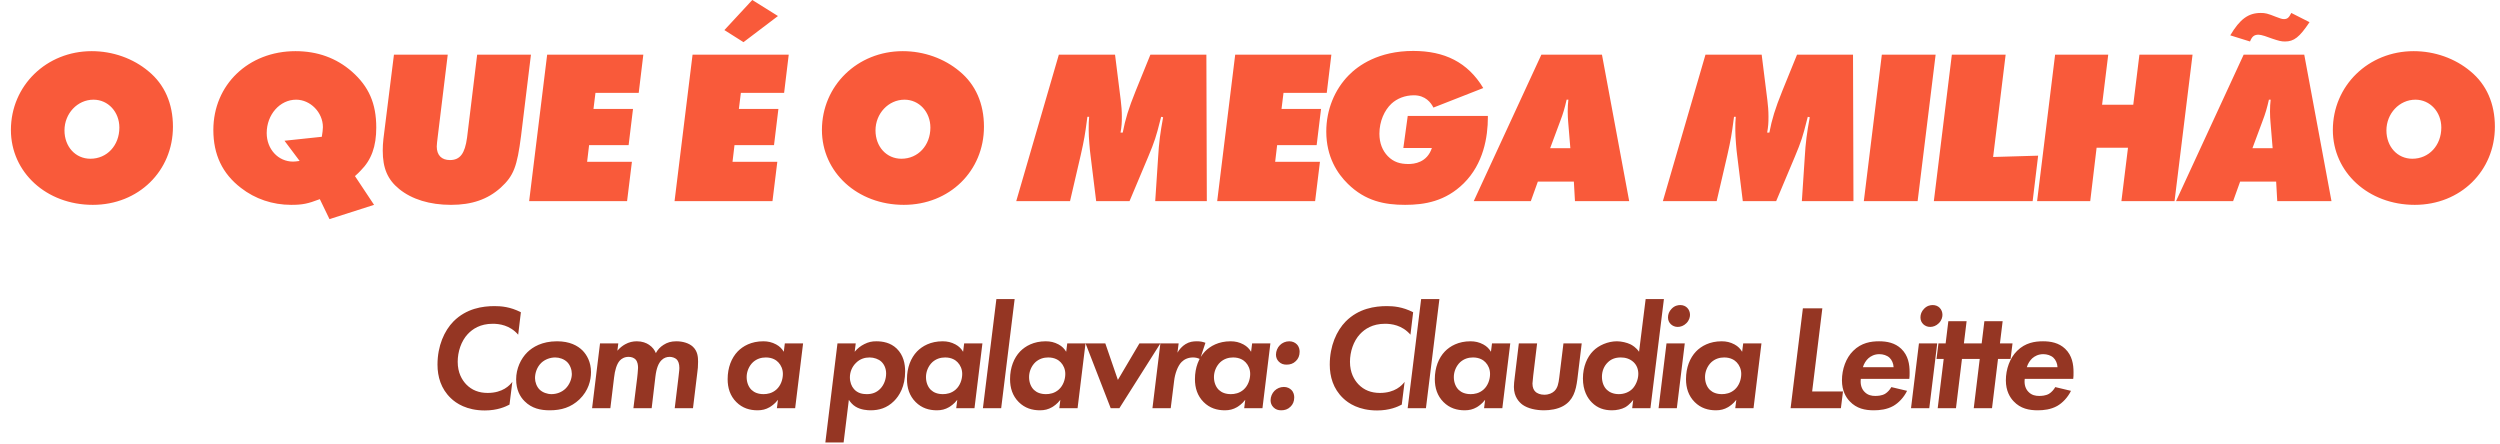
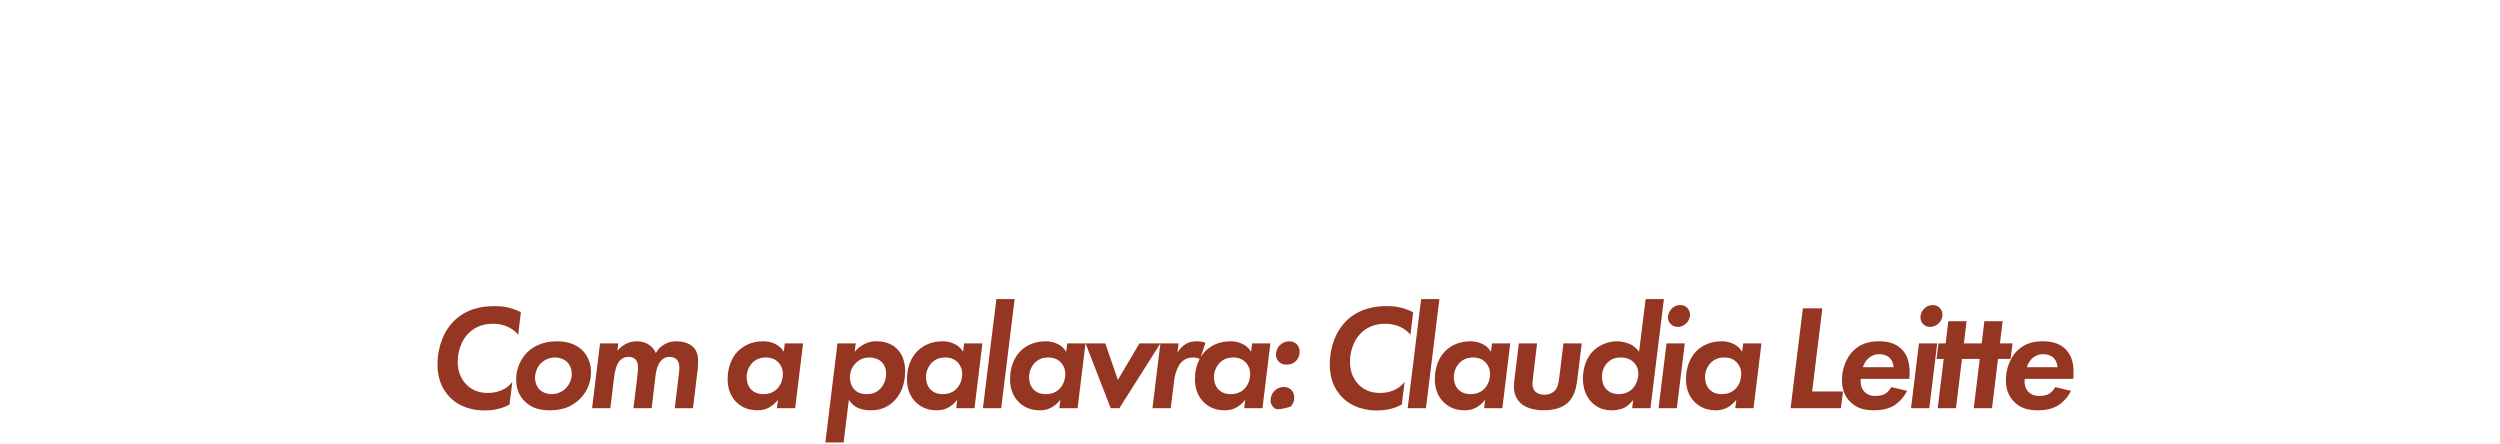
<svg xmlns="http://www.w3.org/2000/svg" width="1002" height="178" viewBox="0 0 1002 178" fill="none">
-   <path d="M59.548 28.6C65.972 33.88 69.316 41.536 69.316 50.776C69.316 68.552 55.5 82.104 37.196 82.104C18.628 82.104 4.372 69.08 4.372 52.096C4.372 34.32 18.628 20.504 36.756 20.504C45.204 20.504 53.388 23.408 59.548 28.6ZM36.228 63.624C42.916 63.624 47.844 58.256 47.844 51.128C47.844 44.88 43.356 39.952 37.46 39.952C31.036 39.952 25.844 45.496 25.844 52.272C25.844 58.784 30.244 63.624 36.228 63.624ZM144.557 68.376C143.941 69.08 143.149 69.784 142.269 70.576L149.925 82.104L132.061 87.824L128.189 79.816C123.349 81.664 121.237 82.104 116.661 82.104C109.269 82.104 102.229 79.728 96.597 75.328C89.117 69.608 85.509 61.952 85.509 52.096C85.509 33.968 99.589 20.504 118.421 20.504C127.221 20.504 134.789 23.232 141.037 28.688C147.813 34.672 150.805 41.448 150.805 51.128C150.805 58.696 148.869 64.064 144.557 68.376ZM114.021 56.408L128.981 54.824C129.245 53.152 129.421 51.92 129.421 50.952C129.421 45.056 124.405 39.952 118.685 39.952C112.173 39.952 106.893 45.936 106.893 53.328C106.893 59.752 111.469 64.768 117.453 64.768C118.069 64.768 118.949 64.68 120.093 64.504L114.021 56.408ZM191.245 21.912H212.805L208.845 54.384C207.261 66.88 205.853 70.488 200.661 75.24C195.469 79.904 189.133 82.104 180.773 82.104C172.237 82.104 165.109 79.904 160.005 75.768C155.341 71.984 153.405 67.408 153.405 60.368C153.405 58.784 153.493 57.288 153.669 55.704L157.893 21.912H179.453L175.493 54.384C175.229 56.496 175.053 57.992 175.053 58.696C175.053 62.216 176.989 64.152 180.333 64.152C184.381 64.152 186.317 61.6 187.197 55.176L191.245 21.912ZM219.301 21.912H257.845L255.997 37.224H238.661L237.869 43.648H253.709L251.949 58.168H236.109L235.317 64.856H253.269L251.333 80.608H212.085L219.301 21.912ZM277.577 21.912H316.121L314.273 37.224H296.937L296.145 43.648H311.985L310.225 58.168H294.385L293.593 64.856H311.545L309.609 80.608H270.361L277.577 21.912ZM290.337 12.056L301.513 -9.58443e-05L311.809 6.424L297.993 16.896L290.337 12.056ZM384.605 28.6C391.029 33.88 394.373 41.536 394.373 50.776C394.373 68.552 380.557 82.104 362.253 82.104C343.685 82.104 329.429 69.08 329.429 52.096C329.429 34.32 343.685 20.504 361.813 20.504C370.261 20.504 378.445 23.408 384.605 28.6ZM361.285 63.624C367.973 63.624 372.901 58.256 372.901 51.128C372.901 44.88 368.413 39.952 362.517 39.952C356.093 39.952 350.901 45.496 350.901 52.272C350.901 58.784 355.301 63.624 361.285 63.624ZM461.078 21.912H483.518L483.694 80.608H463.014L464.158 63.272C464.51 57.024 465.038 53.24 466.182 46.992L465.39 46.816L464.95 48.488C463.454 54.472 462.75 56.76 460.198 62.832L452.718 80.608H439.342L437.054 62.04C436.878 60.984 436.79 59.488 436.614 57.64C436.438 55.44 436.35 53.68 436.35 52.36V51.216C436.35 49.632 436.35 48.84 436.526 46.816H435.822L435.646 48.136C434.942 53.592 434.502 56.232 433.182 62.04L428.87 80.608H407.31L424.382 21.912H446.91L449.198 40.216C449.462 42.328 449.638 44.44 449.638 46.728C449.638 49.368 449.55 50.6 449.11 53.152H449.99C451.046 47.696 452.278 43.648 455.182 36.432L461.078 21.912ZM495.067 21.912H533.611L531.763 37.224H514.427L513.635 43.648H529.475L527.715 58.168H511.875L511.083 64.856H529.035L527.099 80.608H487.851L495.067 21.912ZM564.22 46.464H596.34V46.992C596.34 54.912 594.58 65.648 586.66 73.48C579.356 80.696 570.996 82.104 563.164 82.104C554.98 82.104 547.236 80.608 540.196 73.656C536.06 69.608 531.572 62.92 531.572 52.712C531.572 44 534.916 35.904 540.548 30.184C544.332 26.312 552.428 20.416 566.42 20.416C578.916 20.416 588.244 24.904 594.492 35.288L574.516 43.12C573.548 41.184 571.348 38.192 566.684 38.192C563.076 38.192 559.908 39.512 557.708 41.536C554.892 44.176 552.868 48.576 552.868 53.592C552.868 57.376 554.1 60.368 556.212 62.568C558.588 65.032 561.316 65.736 564.484 65.736C566.772 65.736 571.964 65.208 573.9 59.312H562.46L564.22 46.464ZM630.804 72.776H616.372L613.556 80.608H590.676L617.78 21.912H642.068L652.98 80.608H631.244L630.804 72.776ZM625.26 48.752L621.3 59.4H629.396L628.516 48.752C628.428 47.784 628.34 46.288 628.34 44.616C628.34 42.504 628.428 41.888 628.604 39.952H627.9C627.108 43.384 626.58 45.32 625.26 48.752ZM720.248 21.912H742.688L742.864 80.608H722.184L723.328 63.272C723.68 57.024 724.208 53.24 725.352 46.992L724.56 46.816L724.12 48.488C722.624 54.472 721.92 56.76 719.368 62.832L711.888 80.608H698.512L696.224 62.04C696.048 60.984 695.96 59.488 695.784 57.64C695.608 55.44 695.52 53.68 695.52 52.36V51.216C695.52 49.632 695.52 48.84 695.696 46.816H694.992L694.816 48.136C694.112 53.592 693.672 56.232 692.352 62.04L688.04 80.608H666.48L683.552 21.912H706.08L708.368 40.216C708.632 42.328 708.808 44.44 708.808 46.728C708.808 49.368 708.72 50.6 708.28 53.152H709.16C710.216 47.696 711.448 43.648 714.352 36.432L720.248 21.912ZM754.238 21.912H775.798L768.582 80.608H747.022L754.238 21.912ZM782.301 21.912H803.861L798.845 62.92L816.885 62.392L814.685 80.608H775.085L782.301 21.912ZM857.477 21.912H878.773L871.557 80.608H850.261L852.901 59.224H840.317L837.765 80.608H816.469L823.685 21.912H844.981L842.517 41.976H855.013L857.477 21.912ZM912.281 72.776H897.849L895.033 80.608H872.153L899.257 21.912H923.545L934.457 80.608H912.721L912.281 72.776ZM906.737 48.752L902.777 59.4H910.873L909.993 48.752C909.905 47.784 909.817 46.288 909.817 44.616C909.817 42.504 909.905 41.888 910.081 39.952H909.377C908.585 43.384 908.057 45.32 906.737 48.752ZM915.361 7.656C916.769 7.656 917.385 7.128 918.353 5.192L925.657 8.888C921.609 14.96 919.409 16.632 915.801 16.632C914.305 16.632 913.337 16.368 910.697 15.488L907.705 14.432C906.473 14.08 905.857 13.904 905.241 13.904C903.481 13.904 902.601 14.608 901.809 16.632L893.889 14.168C897.761 7.656 901.105 5.192 906.121 5.192C907.881 5.192 908.761 5.368 912.281 6.776C913.865 7.392 914.657 7.656 915.361 7.656ZM990.182 28.6C996.606 33.88 999.95 41.536 999.95 50.776C999.95 68.552 986.134 82.104 967.83 82.104C949.262 82.104 935.006 69.08 935.006 52.096C935.006 34.32 949.262 20.504 967.39 20.504C975.838 20.504 984.022 23.408 990.182 28.6ZM966.862 63.624C973.55 63.624 978.478 58.256 978.478 51.128C978.478 44.88 973.99 39.952 968.094 39.952C961.67 39.952 956.478 45.496 956.478 52.272C956.478 58.784 960.878 63.624 966.862 63.624Z" fill="#F95A3A" />
-   <path d="M205.348 153.048L204.208 162.168C202.588 163.008 199.408 164.508 194.308 164.508C187.048 164.508 182.788 161.628 180.688 159.588C176.728 155.808 175.348 150.948 175.348 146.148C175.348 138.588 178.108 132.528 181.768 128.808C186.988 123.588 193.468 122.688 198.208 122.688C200.788 122.688 204.448 122.928 208.768 125.148L207.688 134.148C204.328 130.248 200.008 129.768 197.488 129.768C192.448 129.768 189.388 131.868 187.468 133.908C184.828 136.728 183.448 140.988 183.448 145.008C183.448 149.388 185.128 152.208 186.808 154.008C189.088 156.408 192.028 157.488 195.448 157.488C201.508 157.488 204.328 154.428 205.348 153.048ZM223.253 136.788C228.353 136.788 231.533 138.528 233.513 140.508C235.193 142.248 236.873 145.068 236.873 149.148C236.873 152.448 235.853 156.588 232.253 160.068C228.833 163.308 224.933 164.448 220.313 164.448C216.593 164.448 213.113 163.668 210.293 160.848C208.373 158.988 206.873 156.108 206.873 152.028C206.873 147.768 208.733 143.748 211.373 141.168C213.473 139.128 217.193 136.788 223.253 136.788ZM221.033 157.968C223.013 157.968 225.173 157.248 226.733 155.688C228.233 154.188 229.193 151.908 229.193 149.868C229.193 148.248 228.533 146.268 227.273 145.068C226.073 143.928 224.273 143.268 222.533 143.268C220.493 143.268 218.453 144.048 217.013 145.368C215.213 147.048 214.433 149.508 214.433 151.548C214.433 153.108 215.093 154.968 216.233 156.108C217.433 157.308 219.353 157.968 221.033 157.968ZM237.309 163.608L240.489 137.628H247.809L247.449 140.568C248.409 139.428 249.489 138.588 250.569 137.988C252.069 137.148 253.629 136.788 255.249 136.788C257.409 136.788 259.029 137.448 260.109 138.168C261.549 139.128 262.389 140.328 262.869 141.528C263.589 140.148 264.609 139.068 265.929 138.228C267.429 137.268 268.929 136.788 271.089 136.788C273.609 136.788 276.129 137.508 277.689 138.948C279.609 140.748 279.789 143.028 279.789 145.008C279.789 147.168 279.669 147.708 279.489 149.268L277.749 163.608H270.429L271.929 151.248C272.289 148.488 272.289 147.648 272.289 147.468C272.289 145.848 271.869 144.648 271.149 143.988C270.489 143.388 269.349 143.028 268.389 143.028C267.249 143.028 266.109 143.388 265.149 144.348C263.949 145.548 263.109 147.468 262.689 150.948L261.189 163.608H253.869L255.369 151.548C255.429 150.828 255.729 148.488 255.729 147.468C255.729 146.448 255.609 145.008 254.709 144.048C254.109 143.448 253.149 143.028 251.949 143.028C250.209 143.028 249.069 143.808 248.409 144.528C247.149 145.908 246.429 148.548 246.129 151.248L244.629 163.608H237.309ZM314.139 140.988L314.559 137.628H321.879L318.699 163.608H311.379L311.799 160.248C310.479 161.988 308.979 162.888 308.499 163.188C306.939 164.088 305.439 164.448 303.639 164.448C300.519 164.448 297.579 163.608 295.119 161.148C292.599 158.628 291.639 155.448 291.639 151.968C291.639 147.288 293.199 143.448 295.659 140.868C297.759 138.708 301.119 136.788 305.919 136.788C307.779 136.788 309.399 137.148 311.079 138.048C312.519 138.828 313.419 139.788 314.139 140.988ZM306.939 143.268C305.079 143.268 303.339 143.808 301.839 145.128C300.159 146.688 299.259 148.968 299.259 151.128C299.259 153.408 300.099 155.208 301.239 156.288C302.319 157.308 303.879 157.968 306.039 157.968C307.479 157.968 309.459 157.668 311.199 156.108C312.939 154.548 313.779 152.088 313.779 149.868C313.779 148.008 313.059 146.388 311.979 145.248C311.139 144.348 309.579 143.268 306.939 143.268ZM340.219 160.248L338.119 177.348H330.799L335.659 137.628H342.979L342.559 140.988C343.699 139.608 344.959 138.648 346.399 137.928C348.079 137.088 349.399 136.788 351.199 136.788C353.839 136.788 356.899 137.328 359.359 139.668C362.179 142.368 362.779 145.968 362.779 148.848C362.779 154.908 360.439 158.628 358.339 160.728C355.459 163.608 352.219 164.448 348.919 164.448C347.839 164.448 345.019 164.328 342.859 162.948C341.779 162.288 340.879 161.268 340.219 160.248ZM348.559 143.268C346.639 143.268 344.719 143.808 343.099 145.428C341.419 147.048 340.639 149.208 340.639 151.248C340.639 153.168 341.299 154.848 342.259 155.928C343.759 157.668 345.799 157.968 347.419 157.968C349.519 157.968 351.259 157.368 352.759 155.868C354.319 154.308 355.159 151.968 355.159 149.688C355.159 147.588 354.319 145.968 353.239 144.948C352.159 143.928 350.299 143.268 348.559 143.268ZM386.015 140.988L386.435 137.628H393.755L390.575 163.608H383.255L383.675 160.248C382.355 161.988 380.855 162.888 380.375 163.188C378.815 164.088 377.315 164.448 375.515 164.448C372.395 164.448 369.455 163.608 366.995 161.148C364.475 158.628 363.515 155.448 363.515 151.968C363.515 147.288 365.075 143.448 367.535 140.868C369.635 138.708 372.995 136.788 377.795 136.788C379.655 136.788 381.275 137.148 382.955 138.048C384.395 138.828 385.295 139.788 386.015 140.988ZM378.815 143.268C376.955 143.268 375.215 143.808 373.715 145.128C372.035 146.688 371.135 148.968 371.135 151.128C371.135 153.408 371.975 155.208 373.115 156.288C374.195 157.308 375.755 157.968 377.915 157.968C379.355 157.968 381.335 157.668 383.075 156.108C384.815 154.548 385.655 152.088 385.655 149.868C385.655 148.008 384.935 146.388 383.855 145.248C383.015 144.348 381.455 143.268 378.815 143.268ZM399.351 119.868H406.671L401.271 163.608H393.951L399.351 119.868ZM427.331 140.988L427.751 137.628H435.071L431.891 163.608H424.571L424.991 160.248C423.671 161.988 422.171 162.888 421.691 163.188C420.131 164.088 418.631 164.448 416.831 164.448C413.711 164.448 410.771 163.608 408.311 161.148C405.791 158.628 404.831 155.448 404.831 151.968C404.831 147.288 406.391 143.448 408.851 140.868C410.951 138.708 414.311 136.788 419.111 136.788C420.971 136.788 422.591 137.148 424.271 138.048C425.711 138.828 426.611 139.788 427.331 140.988ZM420.131 143.268C418.271 143.268 416.531 143.808 415.031 145.128C413.351 146.688 412.451 148.968 412.451 151.128C412.451 153.408 413.291 155.208 414.431 156.288C415.511 157.308 417.071 157.968 419.231 157.968C420.671 157.968 422.651 157.668 424.391 156.108C426.131 154.548 426.971 152.088 426.971 149.868C426.971 148.008 426.251 146.388 425.171 145.248C424.331 144.348 422.771 143.268 420.131 143.268ZM435.087 137.628H443.007L448.047 152.268L456.687 137.628H465.087L448.647 163.608H445.167L435.087 137.628ZM461.901 163.608L465.081 137.628H472.401L471.921 141.348C472.641 140.088 473.781 138.768 475.161 137.928C476.721 136.968 478.161 136.788 479.721 136.788C481.041 136.788 482.001 136.968 483.141 137.388L480.981 143.928C480.141 143.508 479.241 143.268 478.161 143.268C476.241 143.268 474.681 143.988 473.601 145.068C471.981 146.688 470.901 149.928 470.601 152.568L469.221 163.608H461.901ZM501.433 140.988L501.853 137.628H509.173L505.993 163.608H498.673L499.093 160.248C497.773 161.988 496.273 162.888 495.793 163.188C494.233 164.088 492.733 164.448 490.933 164.448C487.813 164.448 484.873 163.608 482.413 161.148C479.893 158.628 478.933 155.448 478.933 151.968C478.933 147.288 480.493 143.448 482.953 140.868C485.053 138.708 488.413 136.788 493.213 136.788C495.073 136.788 496.693 137.148 498.373 138.048C499.813 138.828 500.713 139.788 501.433 140.988ZM494.233 143.268C492.373 143.268 490.633 143.808 489.133 145.128C487.453 146.688 486.553 148.968 486.553 151.128C486.553 153.408 487.393 155.208 488.533 156.288C489.613 157.308 491.173 157.968 493.333 157.968C494.773 157.968 496.753 157.668 498.493 156.108C500.233 154.548 501.073 152.088 501.073 149.868C501.073 148.008 500.353 146.388 499.273 145.248C498.433 144.348 496.873 143.268 494.233 143.268ZM509.249 160.428C509.249 159.048 509.849 157.608 510.809 156.648C511.769 155.688 513.089 155.088 514.589 155.088C515.909 155.088 516.929 155.628 517.589 156.288C518.549 157.248 518.729 158.448 518.729 159.288C518.729 160.848 518.189 162.108 517.229 163.008C516.149 164.088 514.889 164.448 513.509 164.448C512.309 164.448 511.289 164.148 510.389 163.248C509.549 162.408 509.249 161.388 509.249 160.428ZM511.409 142.128C511.409 140.748 512.009 139.308 512.969 138.348C513.929 137.388 515.249 136.788 516.749 136.788C518.069 136.788 519.089 137.328 519.749 137.988C520.709 138.948 520.889 140.148 520.889 140.988C520.889 142.548 520.349 143.808 519.389 144.708C518.309 145.788 517.049 146.148 515.669 146.148C514.469 146.148 513.449 145.848 512.549 144.948C511.709 144.108 511.409 143.088 511.409 142.128ZM562.969 153.048L561.829 162.168C560.209 163.008 557.029 164.508 551.929 164.508C544.669 164.508 540.409 161.628 538.309 159.588C534.349 155.808 532.969 150.948 532.969 146.148C532.969 138.588 535.729 132.528 539.389 128.808C544.609 123.588 551.089 122.688 555.829 122.688C558.409 122.688 562.069 122.928 566.389 125.148L565.309 134.148C561.949 130.248 557.629 129.768 555.109 129.768C550.069 129.768 547.009 131.868 545.089 133.908C542.449 136.728 541.069 140.988 541.069 145.008C541.069 149.388 542.749 152.208 544.429 154.008C546.709 156.408 549.649 157.488 553.069 157.488C559.129 157.488 561.949 154.428 562.969 153.048ZM569.594 119.868H576.914L571.514 163.608H564.194L569.594 119.868ZM597.574 140.988L597.994 137.628H605.314L602.134 163.608H594.814L595.234 160.248C593.914 161.988 592.414 162.888 591.934 163.188C590.374 164.088 588.874 164.448 587.074 164.448C583.954 164.448 581.014 163.608 578.554 161.148C576.034 158.628 575.074 155.448 575.074 151.968C575.074 147.288 576.634 143.448 579.094 140.868C581.194 138.708 584.554 136.788 589.354 136.788C591.214 136.788 592.834 137.148 594.514 138.048C595.954 138.828 596.854 139.788 597.574 140.988ZM590.374 143.268C588.514 143.268 586.774 143.808 585.274 145.128C583.594 146.688 582.694 148.968 582.694 151.128C582.694 153.408 583.534 155.208 584.674 156.288C585.754 157.308 587.314 157.968 589.474 157.968C590.914 157.968 592.894 157.668 594.634 156.108C596.374 154.548 597.214 152.088 597.214 149.868C597.214 148.008 596.494 146.388 595.414 145.248C594.574 144.348 593.014 143.268 590.374 143.268ZM608.75 137.628H616.07L614.51 150.588C614.27 152.688 614.21 153.348 614.21 153.708C614.21 155.388 614.75 156.348 615.29 156.888C616.07 157.728 617.45 158.208 618.95 158.208C620.81 158.208 622.13 157.548 622.97 156.768C624.35 155.448 624.65 153.648 624.95 151.308L626.63 137.628H633.95L632.21 151.968C631.61 156.768 630.47 160.488 626.57 162.708C624.23 164.028 621.29 164.448 618.83 164.448C615.59 164.448 612.35 163.728 610.25 162.228C608.87 161.208 606.77 159.048 606.77 155.088C606.77 154.068 606.89 152.868 607.13 151.008L608.75 137.628ZM656.936 140.988L659.576 119.868H666.896L661.496 163.608H654.176L654.596 160.248C654.536 160.368 653.156 162.228 651.356 163.248C649.916 164.028 647.936 164.448 646.076 164.448C642.896 164.448 640.256 163.548 638.036 161.328C636.236 159.528 634.436 156.528 634.436 151.668C634.436 146.928 636.176 143.028 638.516 140.688C640.736 138.408 644.456 136.788 648.056 136.788C649.916 136.788 652.076 137.328 653.456 137.988C654.176 138.348 655.676 139.188 656.936 140.988ZM649.616 143.268C647.516 143.268 645.776 143.868 644.396 145.248C642.836 146.748 642.056 148.848 642.056 151.008C642.056 153.348 642.896 155.208 644.096 156.288C645.056 157.188 646.616 157.968 648.836 157.968C651.056 157.968 652.976 157.128 654.236 155.868C655.556 154.548 656.636 152.148 656.636 149.868C656.636 147.828 655.916 146.268 654.716 145.128C653.216 143.748 651.416 143.268 649.616 143.268ZM667.935 137.628H675.255L672.075 163.608H664.755L667.935 137.628ZM668.535 127.188C668.535 126.048 668.955 124.788 669.975 123.768C671.175 122.508 672.495 122.268 673.455 122.268C674.595 122.268 675.555 122.688 676.215 123.348C676.935 124.068 677.355 125.088 677.355 126.168C677.355 127.068 677.055 128.388 675.915 129.528C674.835 130.608 673.575 131.028 672.435 131.028C671.295 131.028 670.395 130.608 669.675 129.948C668.955 129.228 668.535 128.388 668.535 127.188ZM698.252 140.988L698.672 137.628H705.992L702.812 163.608H695.492L695.912 160.248C694.592 161.988 693.092 162.888 692.612 163.188C691.052 164.088 689.552 164.448 687.752 164.448C684.632 164.448 681.692 163.608 679.232 161.148C676.712 158.628 675.752 155.448 675.752 151.968C675.752 147.288 677.312 143.448 679.772 140.868C681.872 138.708 685.232 136.788 690.032 136.788C691.892 136.788 693.512 137.148 695.192 138.048C696.632 138.828 697.532 139.788 698.252 140.988ZM691.052 143.268C689.192 143.268 687.452 143.808 685.952 145.128C684.272 146.688 683.372 148.968 683.372 151.128C683.372 153.408 684.212 155.208 685.352 156.288C686.432 157.308 687.992 157.968 690.152 157.968C691.592 157.968 693.572 157.668 695.312 156.108C697.052 154.548 697.892 152.088 697.892 149.868C697.892 148.008 697.172 146.388 696.092 145.248C695.252 144.348 693.692 143.268 691.052 143.268ZM722.592 123.588H730.392L726.312 156.888H738.672L737.832 163.608H725.532H717.672L722.592 123.588ZM758.053 155.148L764.353 156.648C763.033 159.348 760.933 161.508 758.833 162.708C756.253 164.148 753.373 164.448 751.033 164.448C747.553 164.448 744.133 163.788 741.373 160.848C739.933 159.348 738.253 156.708 738.253 152.448C738.253 147.948 739.873 143.448 742.753 140.628C746.053 137.328 749.953 136.788 753.133 136.788C756.253 136.788 759.493 137.388 762.013 139.788C764.833 142.488 765.373 146.028 765.373 149.208C765.373 150.288 765.373 151.068 765.253 151.848H745.813C745.513 154.248 746.233 155.988 747.313 157.068C748.633 158.448 750.253 158.688 751.573 158.688C752.473 158.688 754.153 158.628 755.533 157.848C756.613 157.188 757.513 156.108 758.053 155.148ZM746.653 147.168H758.953C758.893 145.668 758.233 144.228 757.333 143.388C756.313 142.428 754.753 141.948 753.253 141.948C751.273 141.948 749.833 142.728 748.813 143.628C747.913 144.468 747.073 145.728 746.653 147.168ZM769.115 137.628H776.435L773.255 163.608H765.935L769.115 137.628ZM769.715 127.188C769.715 126.048 770.135 124.788 771.155 123.768C772.355 122.508 773.675 122.268 774.635 122.268C775.775 122.268 776.735 122.688 777.395 123.348C778.115 124.068 778.535 125.088 778.535 126.168C778.535 127.068 778.235 128.388 777.095 129.528C776.015 130.608 774.755 131.028 773.615 131.028C772.475 131.028 771.575 130.608 770.855 129.948C770.135 129.228 769.715 128.388 769.715 127.188ZM791.392 143.868H786.352L783.952 163.608H776.632L779.032 143.868H776.152L776.932 137.628H779.812L780.892 128.748H788.212L787.132 137.628H792.172L791.392 143.868ZM805.838 143.868H800.798L798.398 163.608H791.078L793.478 143.868H790.598L791.378 137.628H794.258L795.338 128.748H802.658L801.578 137.628H806.618L805.838 143.868ZM823.75 155.148L830.05 156.648C828.73 159.348 826.63 161.508 824.53 162.708C821.95 164.148 819.07 164.448 816.73 164.448C813.25 164.448 809.83 163.788 807.07 160.848C805.63 159.348 803.95 156.708 803.95 152.448C803.95 147.948 805.57 143.448 808.45 140.628C811.75 137.328 815.65 136.788 818.83 136.788C821.95 136.788 825.19 137.388 827.71 139.788C830.53 142.488 831.07 146.028 831.07 149.208C831.07 150.288 831.07 151.068 830.95 151.848H811.51C811.21 154.248 811.93 155.988 813.01 157.068C814.33 158.448 815.95 158.688 817.27 158.688C818.17 158.688 819.85 158.628 821.23 157.848C822.31 157.188 823.21 156.108 823.75 155.148ZM812.35 147.168H824.65C824.59 145.668 823.93 144.228 823.03 143.388C822.01 142.428 820.45 141.948 818.95 141.948C816.97 141.948 815.53 142.728 814.51 143.628C813.61 144.468 812.77 145.728 812.35 147.168Z" fill="#953623" />
+   <path d="M205.348 153.048L204.208 162.168C202.588 163.008 199.408 164.508 194.308 164.508C187.048 164.508 182.788 161.628 180.688 159.588C176.728 155.808 175.348 150.948 175.348 146.148C175.348 138.588 178.108 132.528 181.768 128.808C186.988 123.588 193.468 122.688 198.208 122.688C200.788 122.688 204.448 122.928 208.768 125.148L207.688 134.148C204.328 130.248 200.008 129.768 197.488 129.768C192.448 129.768 189.388 131.868 187.468 133.908C184.828 136.728 183.448 140.988 183.448 145.008C183.448 149.388 185.128 152.208 186.808 154.008C189.088 156.408 192.028 157.488 195.448 157.488C201.508 157.488 204.328 154.428 205.348 153.048ZM223.253 136.788C228.353 136.788 231.533 138.528 233.513 140.508C235.193 142.248 236.873 145.068 236.873 149.148C236.873 152.448 235.853 156.588 232.253 160.068C228.833 163.308 224.933 164.448 220.313 164.448C216.593 164.448 213.113 163.668 210.293 160.848C208.373 158.988 206.873 156.108 206.873 152.028C206.873 147.768 208.733 143.748 211.373 141.168C213.473 139.128 217.193 136.788 223.253 136.788ZM221.033 157.968C223.013 157.968 225.173 157.248 226.733 155.688C228.233 154.188 229.193 151.908 229.193 149.868C229.193 148.248 228.533 146.268 227.273 145.068C226.073 143.928 224.273 143.268 222.533 143.268C220.493 143.268 218.453 144.048 217.013 145.368C215.213 147.048 214.433 149.508 214.433 151.548C214.433 153.108 215.093 154.968 216.233 156.108C217.433 157.308 219.353 157.968 221.033 157.968ZM237.309 163.608L240.489 137.628H247.809L247.449 140.568C248.409 139.428 249.489 138.588 250.569 137.988C252.069 137.148 253.629 136.788 255.249 136.788C257.409 136.788 259.029 137.448 260.109 138.168C261.549 139.128 262.389 140.328 262.869 141.528C263.589 140.148 264.609 139.068 265.929 138.228C267.429 137.268 268.929 136.788 271.089 136.788C273.609 136.788 276.129 137.508 277.689 138.948C279.609 140.748 279.789 143.028 279.789 145.008C279.789 147.168 279.669 147.708 279.489 149.268L277.749 163.608H270.429L271.929 151.248C272.289 148.488 272.289 147.648 272.289 147.468C272.289 145.848 271.869 144.648 271.149 143.988C270.489 143.388 269.349 143.028 268.389 143.028C267.249 143.028 266.109 143.388 265.149 144.348C263.949 145.548 263.109 147.468 262.689 150.948L261.189 163.608H253.869L255.369 151.548C255.429 150.828 255.729 148.488 255.729 147.468C255.729 146.448 255.609 145.008 254.709 144.048C254.109 143.448 253.149 143.028 251.949 143.028C250.209 143.028 249.069 143.808 248.409 144.528C247.149 145.908 246.429 148.548 246.129 151.248L244.629 163.608H237.309ZM314.139 140.988L314.559 137.628H321.879L318.699 163.608H311.379L311.799 160.248C310.479 161.988 308.979 162.888 308.499 163.188C306.939 164.088 305.439 164.448 303.639 164.448C300.519 164.448 297.579 163.608 295.119 161.148C292.599 158.628 291.639 155.448 291.639 151.968C291.639 147.288 293.199 143.448 295.659 140.868C297.759 138.708 301.119 136.788 305.919 136.788C307.779 136.788 309.399 137.148 311.079 138.048C312.519 138.828 313.419 139.788 314.139 140.988ZM306.939 143.268C305.079 143.268 303.339 143.808 301.839 145.128C300.159 146.688 299.259 148.968 299.259 151.128C299.259 153.408 300.099 155.208 301.239 156.288C302.319 157.308 303.879 157.968 306.039 157.968C307.479 157.968 309.459 157.668 311.199 156.108C312.939 154.548 313.779 152.088 313.779 149.868C313.779 148.008 313.059 146.388 311.979 145.248C311.139 144.348 309.579 143.268 306.939 143.268ZM340.219 160.248L338.119 177.348H330.799L335.659 137.628H342.979L342.559 140.988C343.699 139.608 344.959 138.648 346.399 137.928C348.079 137.088 349.399 136.788 351.199 136.788C353.839 136.788 356.899 137.328 359.359 139.668C362.179 142.368 362.779 145.968 362.779 148.848C362.779 154.908 360.439 158.628 358.339 160.728C355.459 163.608 352.219 164.448 348.919 164.448C347.839 164.448 345.019 164.328 342.859 162.948C341.779 162.288 340.879 161.268 340.219 160.248ZM348.559 143.268C346.639 143.268 344.719 143.808 343.099 145.428C341.419 147.048 340.639 149.208 340.639 151.248C340.639 153.168 341.299 154.848 342.259 155.928C343.759 157.668 345.799 157.968 347.419 157.968C349.519 157.968 351.259 157.368 352.759 155.868C354.319 154.308 355.159 151.968 355.159 149.688C355.159 147.588 354.319 145.968 353.239 144.948C352.159 143.928 350.299 143.268 348.559 143.268ZM386.015 140.988L386.435 137.628H393.755L390.575 163.608H383.255L383.675 160.248C382.355 161.988 380.855 162.888 380.375 163.188C378.815 164.088 377.315 164.448 375.515 164.448C372.395 164.448 369.455 163.608 366.995 161.148C364.475 158.628 363.515 155.448 363.515 151.968C363.515 147.288 365.075 143.448 367.535 140.868C369.635 138.708 372.995 136.788 377.795 136.788C379.655 136.788 381.275 137.148 382.955 138.048C384.395 138.828 385.295 139.788 386.015 140.988ZM378.815 143.268C376.955 143.268 375.215 143.808 373.715 145.128C372.035 146.688 371.135 148.968 371.135 151.128C371.135 153.408 371.975 155.208 373.115 156.288C374.195 157.308 375.755 157.968 377.915 157.968C379.355 157.968 381.335 157.668 383.075 156.108C384.815 154.548 385.655 152.088 385.655 149.868C385.655 148.008 384.935 146.388 383.855 145.248C383.015 144.348 381.455 143.268 378.815 143.268ZM399.351 119.868H406.671L401.271 163.608H393.951L399.351 119.868ZM427.331 140.988L427.751 137.628H435.071L431.891 163.608H424.571L424.991 160.248C423.671 161.988 422.171 162.888 421.691 163.188C420.131 164.088 418.631 164.448 416.831 164.448C413.711 164.448 410.771 163.608 408.311 161.148C405.791 158.628 404.831 155.448 404.831 151.968C404.831 147.288 406.391 143.448 408.851 140.868C410.951 138.708 414.311 136.788 419.111 136.788C420.971 136.788 422.591 137.148 424.271 138.048C425.711 138.828 426.611 139.788 427.331 140.988ZM420.131 143.268C418.271 143.268 416.531 143.808 415.031 145.128C413.351 146.688 412.451 148.968 412.451 151.128C412.451 153.408 413.291 155.208 414.431 156.288C415.511 157.308 417.071 157.968 419.231 157.968C420.671 157.968 422.651 157.668 424.391 156.108C426.131 154.548 426.971 152.088 426.971 149.868C426.971 148.008 426.251 146.388 425.171 145.248C424.331 144.348 422.771 143.268 420.131 143.268ZM435.087 137.628H443.007L448.047 152.268L456.687 137.628H465.087L448.647 163.608H445.167L435.087 137.628ZM461.901 163.608L465.081 137.628H472.401L471.921 141.348C472.641 140.088 473.781 138.768 475.161 137.928C476.721 136.968 478.161 136.788 479.721 136.788C481.041 136.788 482.001 136.968 483.141 137.388L480.981 143.928C480.141 143.508 479.241 143.268 478.161 143.268C476.241 143.268 474.681 143.988 473.601 145.068C471.981 146.688 470.901 149.928 470.601 152.568L469.221 163.608H461.901ZM501.433 140.988L501.853 137.628H509.173L505.993 163.608H498.673L499.093 160.248C497.773 161.988 496.273 162.888 495.793 163.188C494.233 164.088 492.733 164.448 490.933 164.448C487.813 164.448 484.873 163.608 482.413 161.148C479.893 158.628 478.933 155.448 478.933 151.968C478.933 147.288 480.493 143.448 482.953 140.868C485.053 138.708 488.413 136.788 493.213 136.788C495.073 136.788 496.693 137.148 498.373 138.048C499.813 138.828 500.713 139.788 501.433 140.988ZM494.233 143.268C492.373 143.268 490.633 143.808 489.133 145.128C487.453 146.688 486.553 148.968 486.553 151.128C486.553 153.408 487.393 155.208 488.533 156.288C489.613 157.308 491.173 157.968 493.333 157.968C494.773 157.968 496.753 157.668 498.493 156.108C500.233 154.548 501.073 152.088 501.073 149.868C501.073 148.008 500.353 146.388 499.273 145.248C498.433 144.348 496.873 143.268 494.233 143.268ZM509.249 160.428C509.249 159.048 509.849 157.608 510.809 156.648C511.769 155.688 513.089 155.088 514.589 155.088C515.909 155.088 516.929 155.628 517.589 156.288C518.549 157.248 518.729 158.448 518.729 159.288C518.729 160.848 518.189 162.108 517.229 163.008C512.309 164.448 511.289 164.148 510.389 163.248C509.549 162.408 509.249 161.388 509.249 160.428ZM511.409 142.128C511.409 140.748 512.009 139.308 512.969 138.348C513.929 137.388 515.249 136.788 516.749 136.788C518.069 136.788 519.089 137.328 519.749 137.988C520.709 138.948 520.889 140.148 520.889 140.988C520.889 142.548 520.349 143.808 519.389 144.708C518.309 145.788 517.049 146.148 515.669 146.148C514.469 146.148 513.449 145.848 512.549 144.948C511.709 144.108 511.409 143.088 511.409 142.128ZM562.969 153.048L561.829 162.168C560.209 163.008 557.029 164.508 551.929 164.508C544.669 164.508 540.409 161.628 538.309 159.588C534.349 155.808 532.969 150.948 532.969 146.148C532.969 138.588 535.729 132.528 539.389 128.808C544.609 123.588 551.089 122.688 555.829 122.688C558.409 122.688 562.069 122.928 566.389 125.148L565.309 134.148C561.949 130.248 557.629 129.768 555.109 129.768C550.069 129.768 547.009 131.868 545.089 133.908C542.449 136.728 541.069 140.988 541.069 145.008C541.069 149.388 542.749 152.208 544.429 154.008C546.709 156.408 549.649 157.488 553.069 157.488C559.129 157.488 561.949 154.428 562.969 153.048ZM569.594 119.868H576.914L571.514 163.608H564.194L569.594 119.868ZM597.574 140.988L597.994 137.628H605.314L602.134 163.608H594.814L595.234 160.248C593.914 161.988 592.414 162.888 591.934 163.188C590.374 164.088 588.874 164.448 587.074 164.448C583.954 164.448 581.014 163.608 578.554 161.148C576.034 158.628 575.074 155.448 575.074 151.968C575.074 147.288 576.634 143.448 579.094 140.868C581.194 138.708 584.554 136.788 589.354 136.788C591.214 136.788 592.834 137.148 594.514 138.048C595.954 138.828 596.854 139.788 597.574 140.988ZM590.374 143.268C588.514 143.268 586.774 143.808 585.274 145.128C583.594 146.688 582.694 148.968 582.694 151.128C582.694 153.408 583.534 155.208 584.674 156.288C585.754 157.308 587.314 157.968 589.474 157.968C590.914 157.968 592.894 157.668 594.634 156.108C596.374 154.548 597.214 152.088 597.214 149.868C597.214 148.008 596.494 146.388 595.414 145.248C594.574 144.348 593.014 143.268 590.374 143.268ZM608.75 137.628H616.07L614.51 150.588C614.27 152.688 614.21 153.348 614.21 153.708C614.21 155.388 614.75 156.348 615.29 156.888C616.07 157.728 617.45 158.208 618.95 158.208C620.81 158.208 622.13 157.548 622.97 156.768C624.35 155.448 624.65 153.648 624.95 151.308L626.63 137.628H633.95L632.21 151.968C631.61 156.768 630.47 160.488 626.57 162.708C624.23 164.028 621.29 164.448 618.83 164.448C615.59 164.448 612.35 163.728 610.25 162.228C608.87 161.208 606.77 159.048 606.77 155.088C606.77 154.068 606.89 152.868 607.13 151.008L608.75 137.628ZM656.936 140.988L659.576 119.868H666.896L661.496 163.608H654.176L654.596 160.248C654.536 160.368 653.156 162.228 651.356 163.248C649.916 164.028 647.936 164.448 646.076 164.448C642.896 164.448 640.256 163.548 638.036 161.328C636.236 159.528 634.436 156.528 634.436 151.668C634.436 146.928 636.176 143.028 638.516 140.688C640.736 138.408 644.456 136.788 648.056 136.788C649.916 136.788 652.076 137.328 653.456 137.988C654.176 138.348 655.676 139.188 656.936 140.988ZM649.616 143.268C647.516 143.268 645.776 143.868 644.396 145.248C642.836 146.748 642.056 148.848 642.056 151.008C642.056 153.348 642.896 155.208 644.096 156.288C645.056 157.188 646.616 157.968 648.836 157.968C651.056 157.968 652.976 157.128 654.236 155.868C655.556 154.548 656.636 152.148 656.636 149.868C656.636 147.828 655.916 146.268 654.716 145.128C653.216 143.748 651.416 143.268 649.616 143.268ZM667.935 137.628H675.255L672.075 163.608H664.755L667.935 137.628ZM668.535 127.188C668.535 126.048 668.955 124.788 669.975 123.768C671.175 122.508 672.495 122.268 673.455 122.268C674.595 122.268 675.555 122.688 676.215 123.348C676.935 124.068 677.355 125.088 677.355 126.168C677.355 127.068 677.055 128.388 675.915 129.528C674.835 130.608 673.575 131.028 672.435 131.028C671.295 131.028 670.395 130.608 669.675 129.948C668.955 129.228 668.535 128.388 668.535 127.188ZM698.252 140.988L698.672 137.628H705.992L702.812 163.608H695.492L695.912 160.248C694.592 161.988 693.092 162.888 692.612 163.188C691.052 164.088 689.552 164.448 687.752 164.448C684.632 164.448 681.692 163.608 679.232 161.148C676.712 158.628 675.752 155.448 675.752 151.968C675.752 147.288 677.312 143.448 679.772 140.868C681.872 138.708 685.232 136.788 690.032 136.788C691.892 136.788 693.512 137.148 695.192 138.048C696.632 138.828 697.532 139.788 698.252 140.988ZM691.052 143.268C689.192 143.268 687.452 143.808 685.952 145.128C684.272 146.688 683.372 148.968 683.372 151.128C683.372 153.408 684.212 155.208 685.352 156.288C686.432 157.308 687.992 157.968 690.152 157.968C691.592 157.968 693.572 157.668 695.312 156.108C697.052 154.548 697.892 152.088 697.892 149.868C697.892 148.008 697.172 146.388 696.092 145.248C695.252 144.348 693.692 143.268 691.052 143.268ZM722.592 123.588H730.392L726.312 156.888H738.672L737.832 163.608H725.532H717.672L722.592 123.588ZM758.053 155.148L764.353 156.648C763.033 159.348 760.933 161.508 758.833 162.708C756.253 164.148 753.373 164.448 751.033 164.448C747.553 164.448 744.133 163.788 741.373 160.848C739.933 159.348 738.253 156.708 738.253 152.448C738.253 147.948 739.873 143.448 742.753 140.628C746.053 137.328 749.953 136.788 753.133 136.788C756.253 136.788 759.493 137.388 762.013 139.788C764.833 142.488 765.373 146.028 765.373 149.208C765.373 150.288 765.373 151.068 765.253 151.848H745.813C745.513 154.248 746.233 155.988 747.313 157.068C748.633 158.448 750.253 158.688 751.573 158.688C752.473 158.688 754.153 158.628 755.533 157.848C756.613 157.188 757.513 156.108 758.053 155.148ZM746.653 147.168H758.953C758.893 145.668 758.233 144.228 757.333 143.388C756.313 142.428 754.753 141.948 753.253 141.948C751.273 141.948 749.833 142.728 748.813 143.628C747.913 144.468 747.073 145.728 746.653 147.168ZM769.115 137.628H776.435L773.255 163.608H765.935L769.115 137.628ZM769.715 127.188C769.715 126.048 770.135 124.788 771.155 123.768C772.355 122.508 773.675 122.268 774.635 122.268C775.775 122.268 776.735 122.688 777.395 123.348C778.115 124.068 778.535 125.088 778.535 126.168C778.535 127.068 778.235 128.388 777.095 129.528C776.015 130.608 774.755 131.028 773.615 131.028C772.475 131.028 771.575 130.608 770.855 129.948C770.135 129.228 769.715 128.388 769.715 127.188ZM791.392 143.868H786.352L783.952 163.608H776.632L779.032 143.868H776.152L776.932 137.628H779.812L780.892 128.748H788.212L787.132 137.628H792.172L791.392 143.868ZM805.838 143.868H800.798L798.398 163.608H791.078L793.478 143.868H790.598L791.378 137.628H794.258L795.338 128.748H802.658L801.578 137.628H806.618L805.838 143.868ZM823.75 155.148L830.05 156.648C828.73 159.348 826.63 161.508 824.53 162.708C821.95 164.148 819.07 164.448 816.73 164.448C813.25 164.448 809.83 163.788 807.07 160.848C805.63 159.348 803.95 156.708 803.95 152.448C803.95 147.948 805.57 143.448 808.45 140.628C811.75 137.328 815.65 136.788 818.83 136.788C821.95 136.788 825.19 137.388 827.71 139.788C830.53 142.488 831.07 146.028 831.07 149.208C831.07 150.288 831.07 151.068 830.95 151.848H811.51C811.21 154.248 811.93 155.988 813.01 157.068C814.33 158.448 815.95 158.688 817.27 158.688C818.17 158.688 819.85 158.628 821.23 157.848C822.31 157.188 823.21 156.108 823.75 155.148ZM812.35 147.168H824.65C824.59 145.668 823.93 144.228 823.03 143.388C822.01 142.428 820.45 141.948 818.95 141.948C816.97 141.948 815.53 142.728 814.51 143.628C813.61 144.468 812.77 145.728 812.35 147.168Z" fill="#953623" />
</svg>